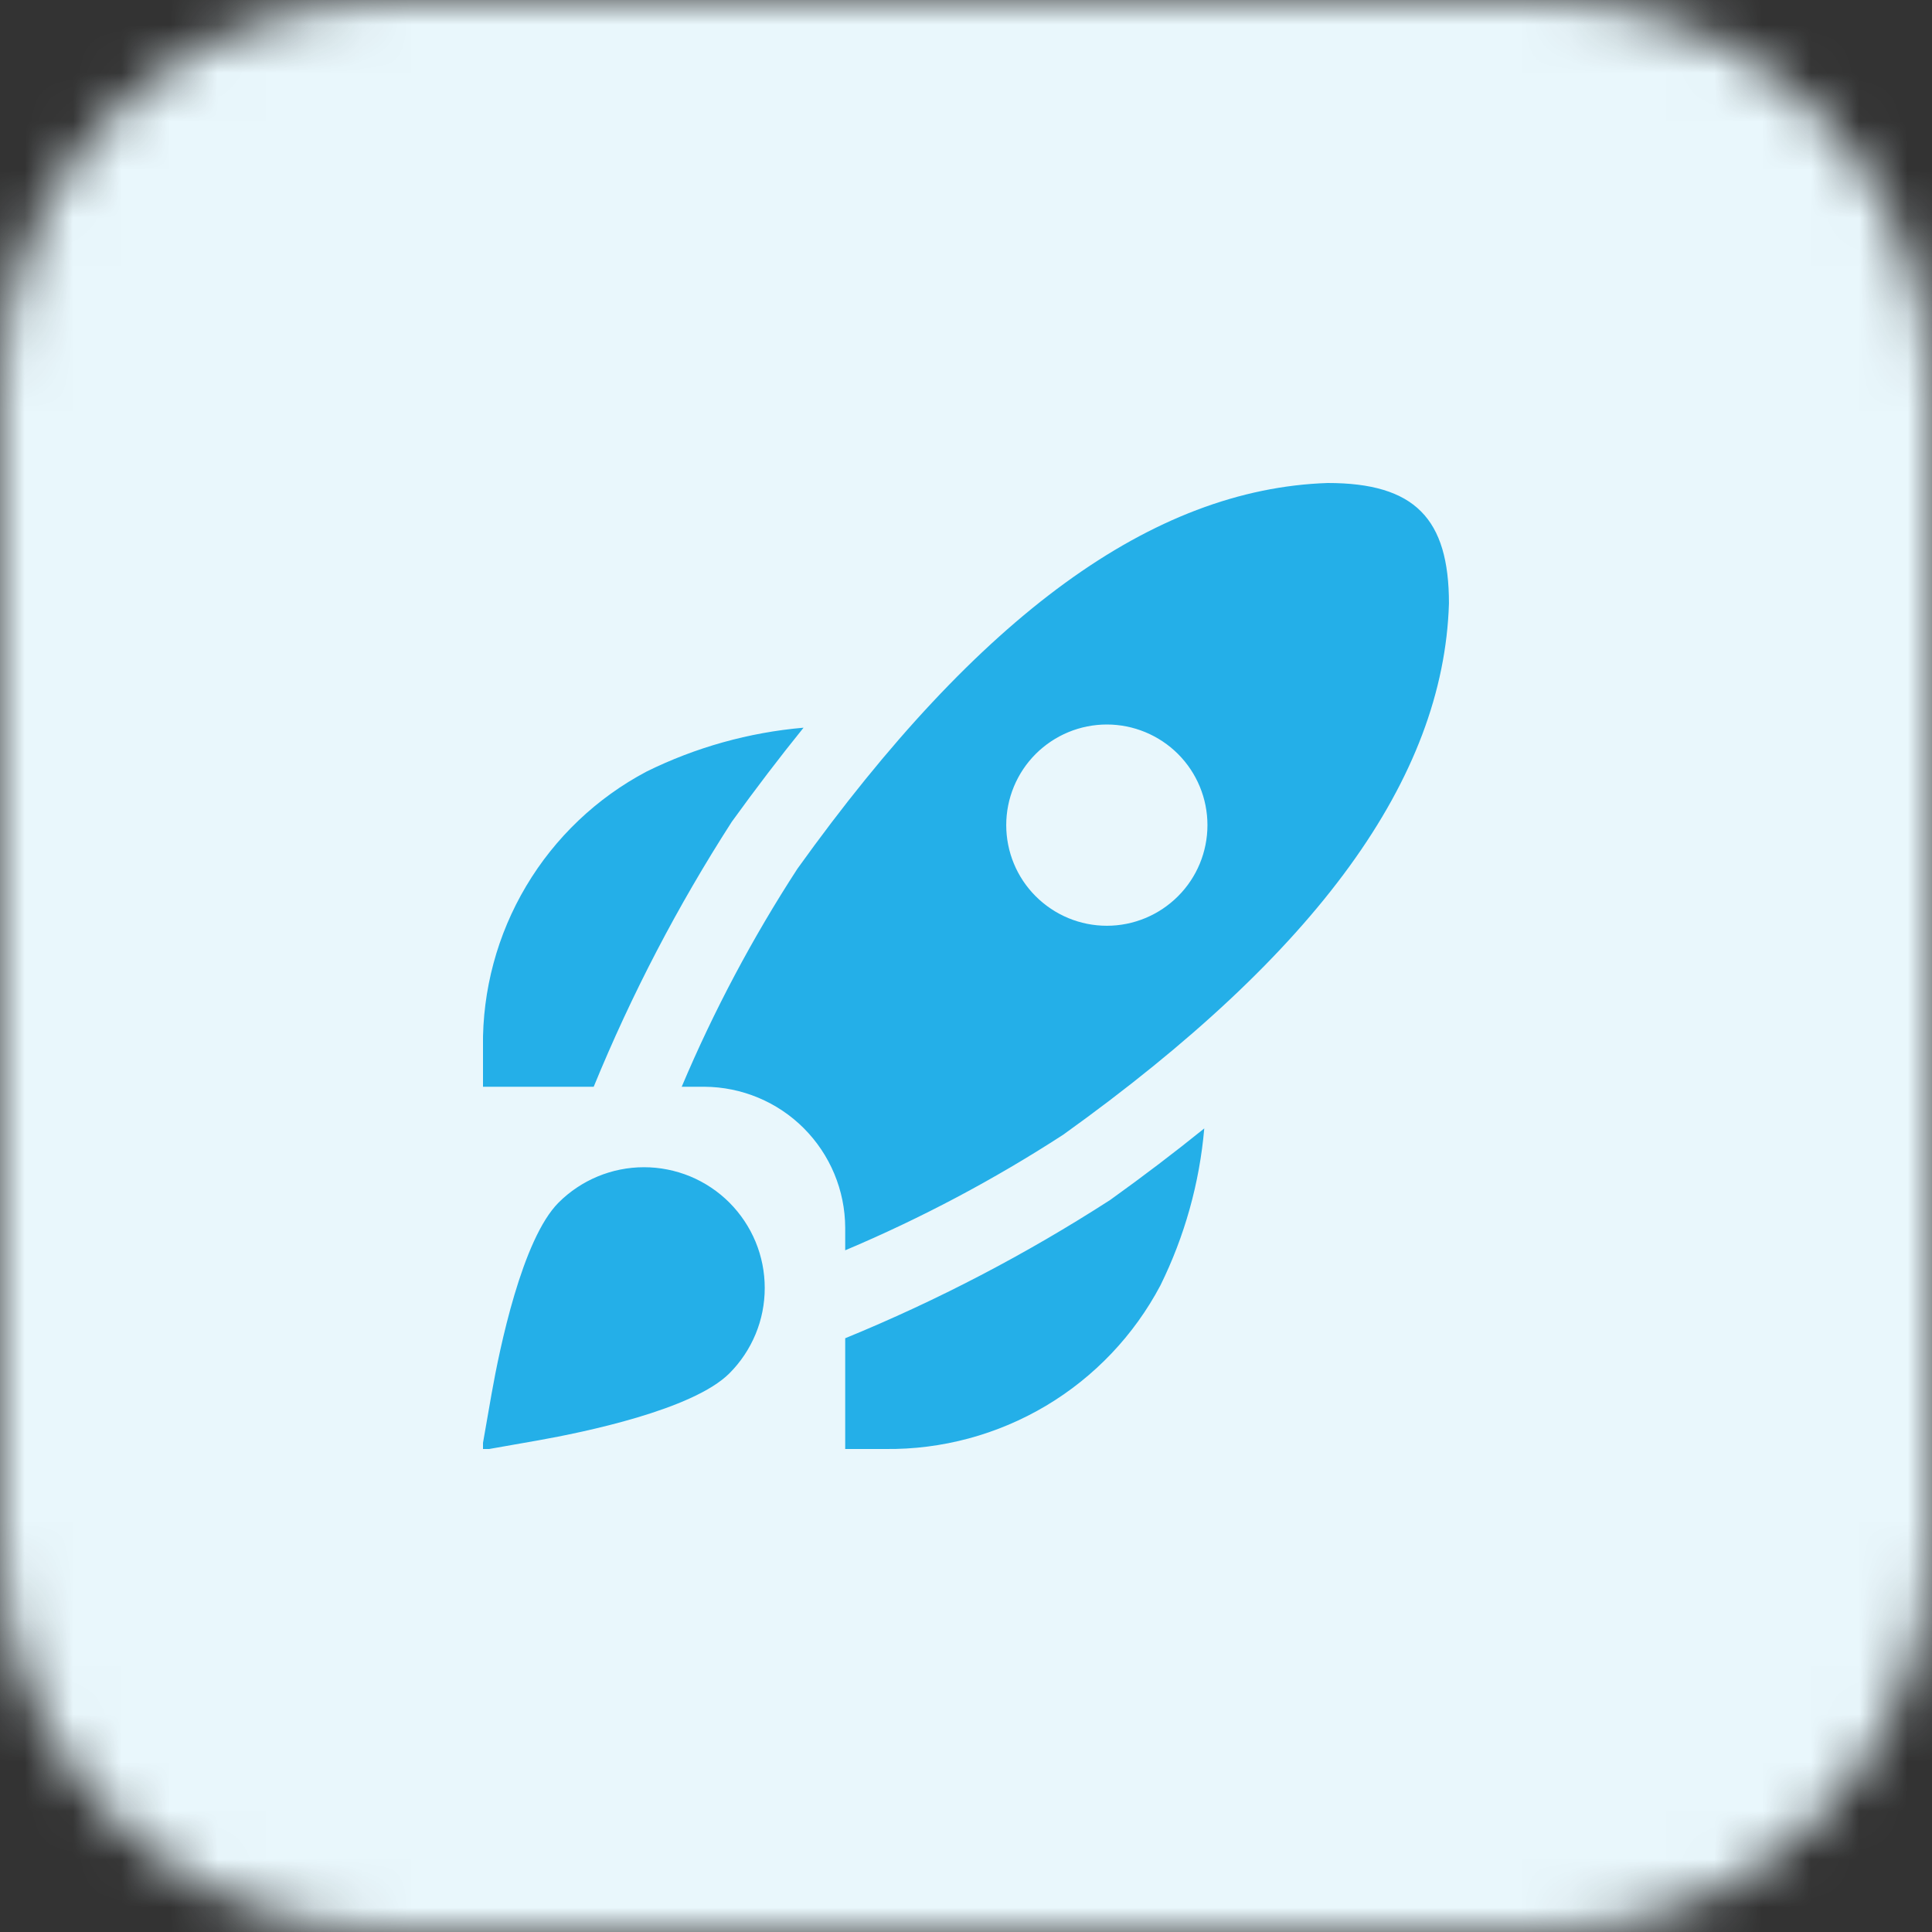
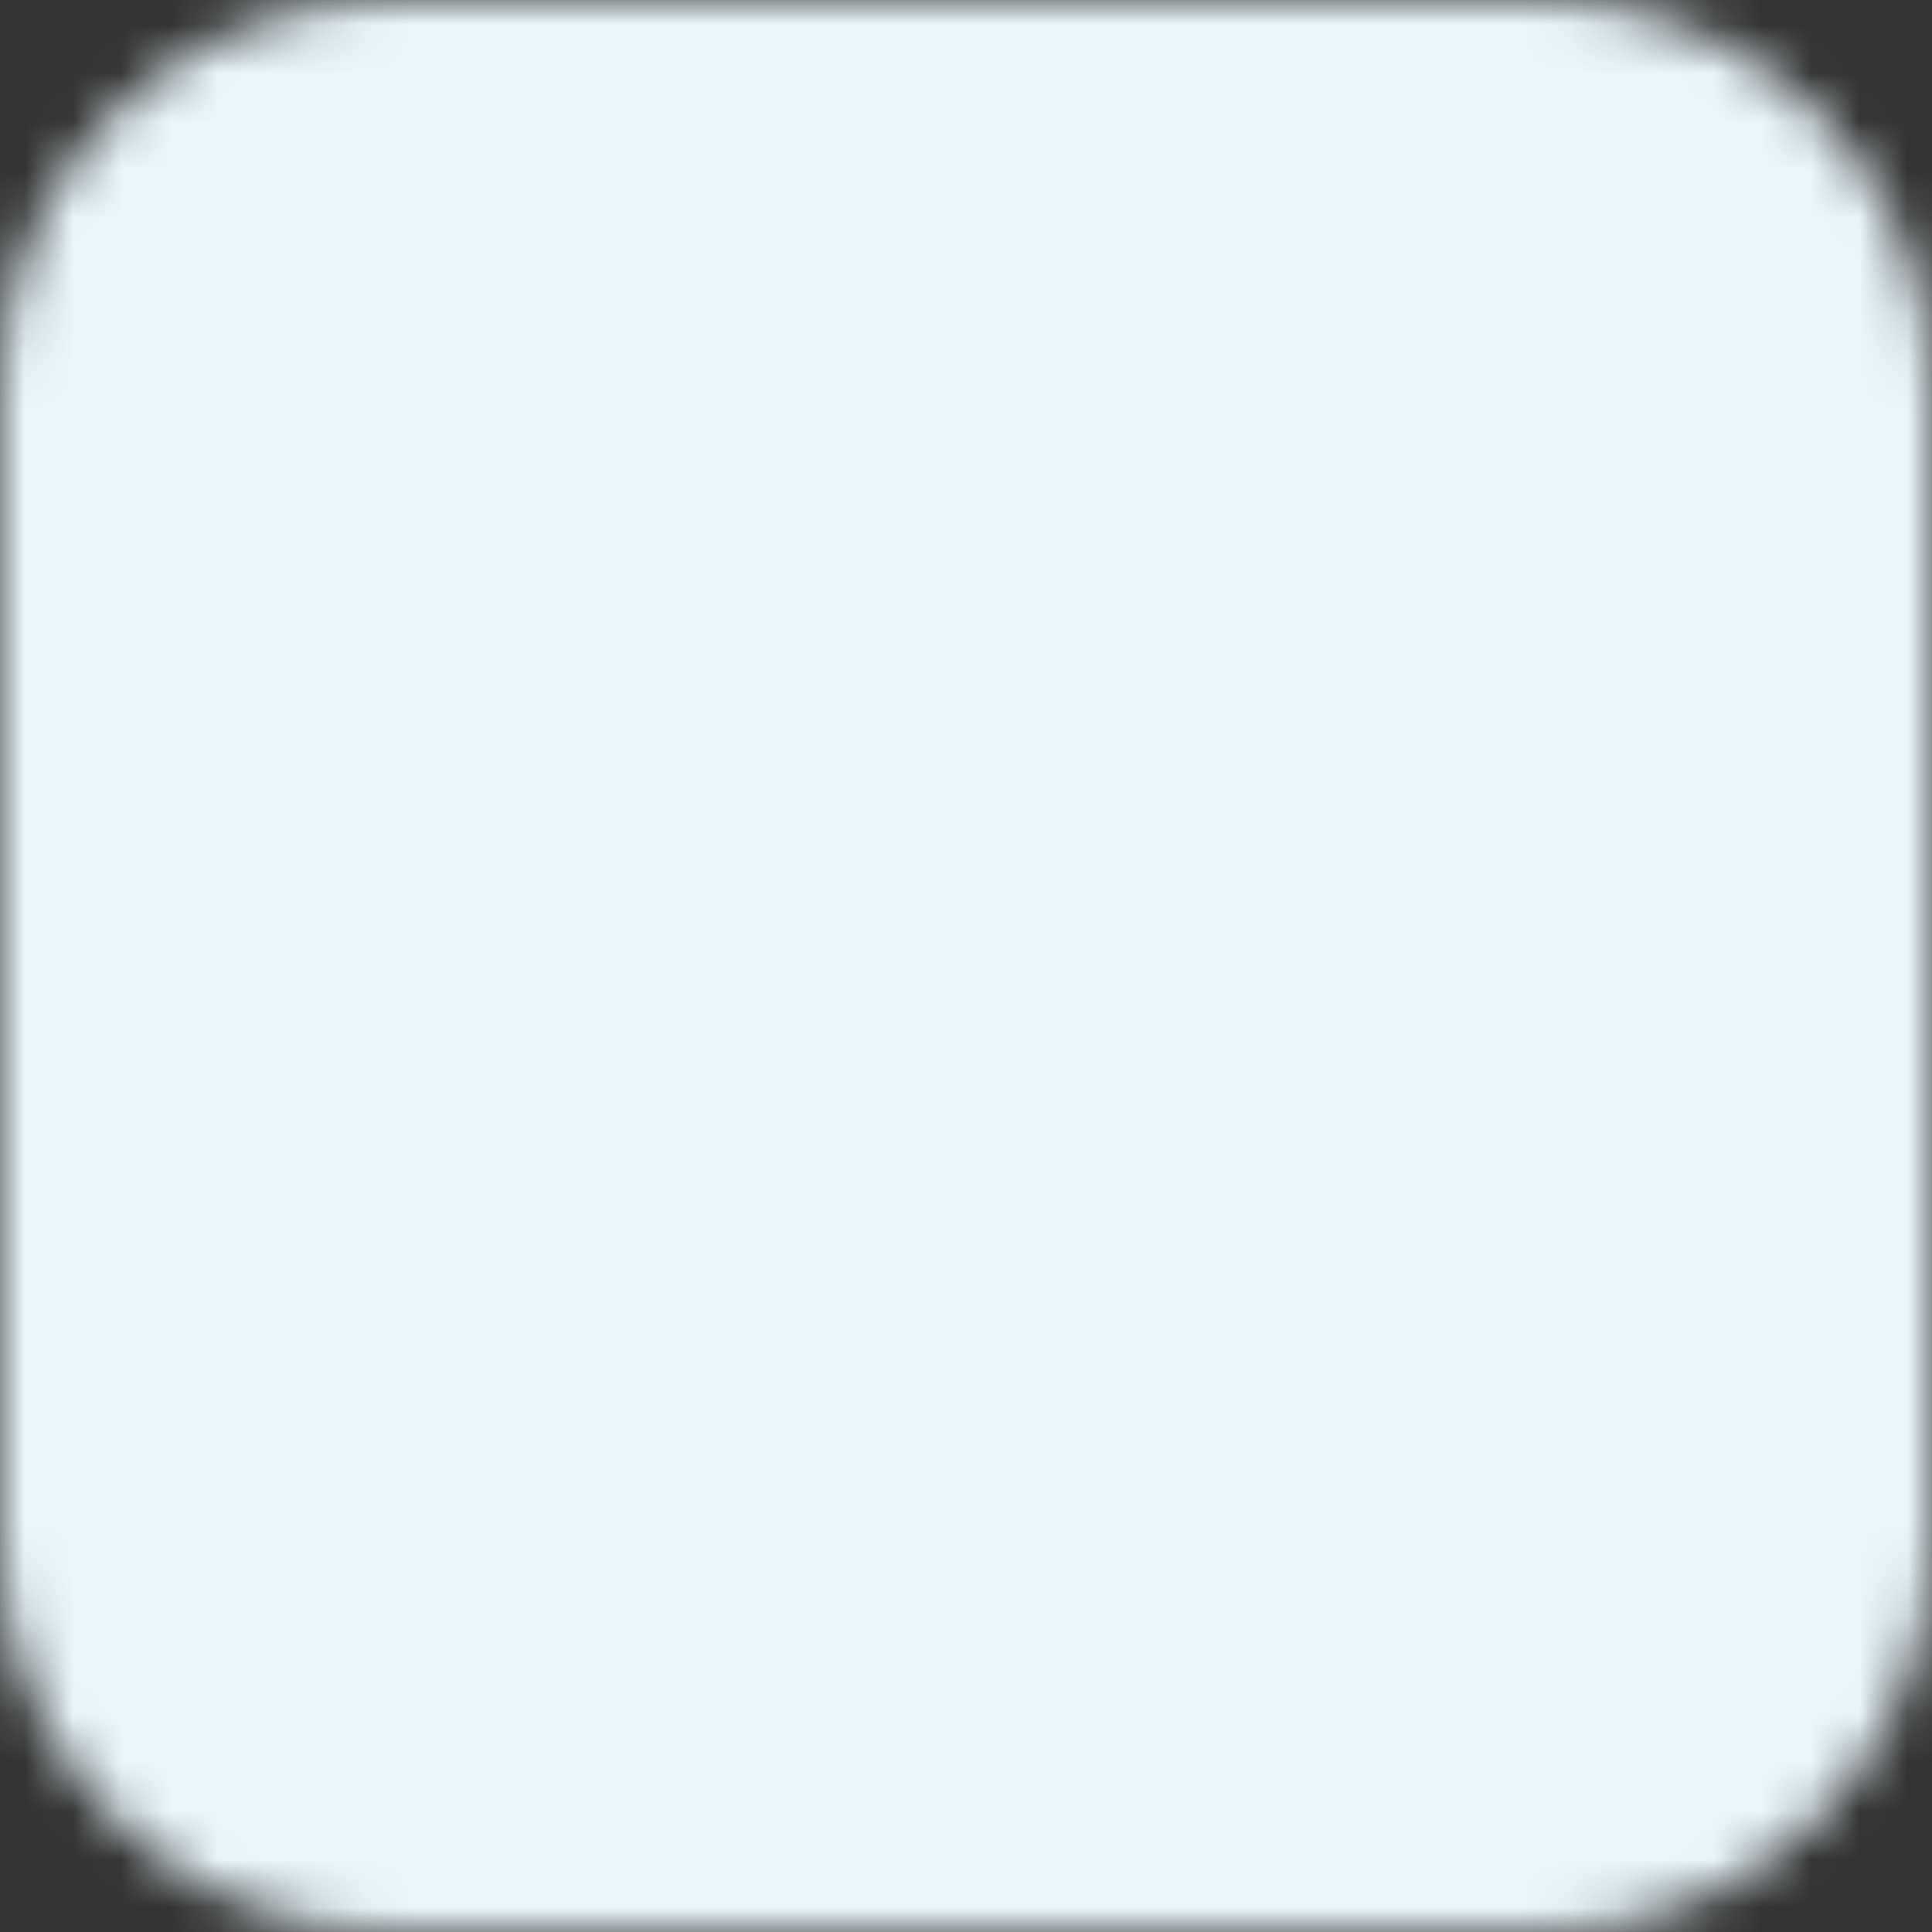
<svg xmlns="http://www.w3.org/2000/svg" width="40" height="40" viewBox="0 0 40 40" fill="none">
  <rect x="0" y="0" width="40" height="40" fill="#333333" stroke="none" />
  <g clip-path="url(#clip0_5968_20127)">
    <mask id="mask0_5968_20127" style="mask-type:luminance" maskUnits="userSpaceOnUse" x="-700" y="-6889" width="1440" height="8353">
      <path d="M740 -6889V1464H-700V-6889H740Z" fill="white" />
    </mask>
    <g mask="url(#mask0_5968_20127)">
      <mask id="mask1_5968_20127" style="mask-type:luminance" maskUnits="userSpaceOnUse" x="0" y="0" width="40" height="40">
        <path d="M32 0C36.418 0 40 3.582 40 8V32C40 36.418 36.418 40 32 40H8C3.582 40 0 36.418 0 32V8C0 3.582 3.582 0 8 0H32Z" fill="white" />
      </mask>
      <g mask="url(#mask1_5968_20127)">
        <path d="M0 0H40V40H0V0Z" fill="#E9F7FC" />
        <g clip-path="url(#clip1_5968_20127)">
-           <path d="M12.292 22.5H9.999V21.667C9.987 20.498 10.296 19.349 10.894 18.345C11.491 17.341 12.354 16.52 13.387 15.974C14.404 15.472 15.507 15.164 16.637 15.066C16.143 15.677 15.648 16.326 15.151 17.014C14.032 18.752 13.075 20.588 12.292 22.5ZM22.985 24.844C21.248 25.964 19.412 26.923 17.499 27.707V30H18.333C19.501 30.013 20.65 29.703 21.655 29.106C22.659 28.508 23.479 27.645 24.025 26.613C24.527 25.595 24.835 24.493 24.933 23.363C24.325 23.854 23.676 24.348 22.985 24.844ZM29.999 12.492C29.889 16.12 27.277 19.718 22.014 23.492C20.582 24.421 19.072 25.222 17.499 25.886V25.417C17.496 24.644 17.187 23.905 16.641 23.358C16.095 22.812 15.355 22.504 14.583 22.5H14.114C14.778 20.928 15.58 19.417 16.51 17.986C20.276 12.732 23.868 10.12 27.489 10C29.294 10 29.999 10.738 29.999 12.492ZM24.999 17.083C24.999 16.531 24.78 16.001 24.389 15.61C23.998 15.22 23.468 15 22.916 15C22.363 15 21.834 15.22 21.443 15.61C21.052 16.001 20.833 16.531 20.833 17.083C20.833 17.636 21.052 18.166 21.443 18.556C21.834 18.947 22.363 19.167 22.916 19.167C23.468 19.167 23.998 18.947 24.389 18.556C24.78 18.166 24.999 17.636 24.999 17.083ZM11.144 29.821C12.083 29.654 14.345 29.189 15.101 28.434C15.333 28.202 15.517 27.926 15.643 27.623C15.769 27.32 15.833 26.995 15.833 26.666C15.833 26.338 15.769 26.013 15.643 25.709C15.517 25.406 15.333 25.131 15.101 24.898C14.869 24.666 14.593 24.482 14.29 24.356C13.986 24.231 13.661 24.166 13.333 24.166C12.67 24.166 12.034 24.43 11.565 24.898C10.81 25.654 10.344 27.917 10.178 28.855L9.973 30.027L11.144 29.821Z" fill="#24AFE8" />
+           <path d="M12.292 22.5H9.999V21.667C9.987 20.498 10.296 19.349 10.894 18.345C11.491 17.341 12.354 16.52 13.387 15.974C14.404 15.472 15.507 15.164 16.637 15.066C16.143 15.677 15.648 16.326 15.151 17.014C14.032 18.752 13.075 20.588 12.292 22.5ZM22.985 24.844C21.248 25.964 19.412 26.923 17.499 27.707V30H18.333C19.501 30.013 20.65 29.703 21.655 29.106C22.659 28.508 23.479 27.645 24.025 26.613C24.325 23.854 23.676 24.348 22.985 24.844ZM29.999 12.492C29.889 16.12 27.277 19.718 22.014 23.492C20.582 24.421 19.072 25.222 17.499 25.886V25.417C17.496 24.644 17.187 23.905 16.641 23.358C16.095 22.812 15.355 22.504 14.583 22.5H14.114C14.778 20.928 15.58 19.417 16.51 17.986C20.276 12.732 23.868 10.12 27.489 10C29.294 10 29.999 10.738 29.999 12.492ZM24.999 17.083C24.999 16.531 24.78 16.001 24.389 15.61C23.998 15.22 23.468 15 22.916 15C22.363 15 21.834 15.22 21.443 15.61C21.052 16.001 20.833 16.531 20.833 17.083C20.833 17.636 21.052 18.166 21.443 18.556C21.834 18.947 22.363 19.167 22.916 19.167C23.468 19.167 23.998 18.947 24.389 18.556C24.78 18.166 24.999 17.636 24.999 17.083ZM11.144 29.821C12.083 29.654 14.345 29.189 15.101 28.434C15.333 28.202 15.517 27.926 15.643 27.623C15.769 27.32 15.833 26.995 15.833 26.666C15.833 26.338 15.769 26.013 15.643 25.709C15.517 25.406 15.333 25.131 15.101 24.898C14.869 24.666 14.593 24.482 14.29 24.356C13.986 24.231 13.661 24.166 13.333 24.166C12.67 24.166 12.034 24.43 11.565 24.898C10.81 25.654 10.344 27.917 10.178 28.855L9.973 30.027L11.144 29.821Z" fill="#24AFE8" />
        </g>
      </g>
    </g>
  </g>
  <defs>
    <clipPath id="clip0_5968_20127">
      <rect width="40" height="40" fill="white" />
    </clipPath>
    <clipPath id="clip1_5968_20127">
-       <rect width="20" height="20" fill="white" transform="translate(10 10)" />
-     </clipPath>
+       </clipPath>
  </defs>
</svg>